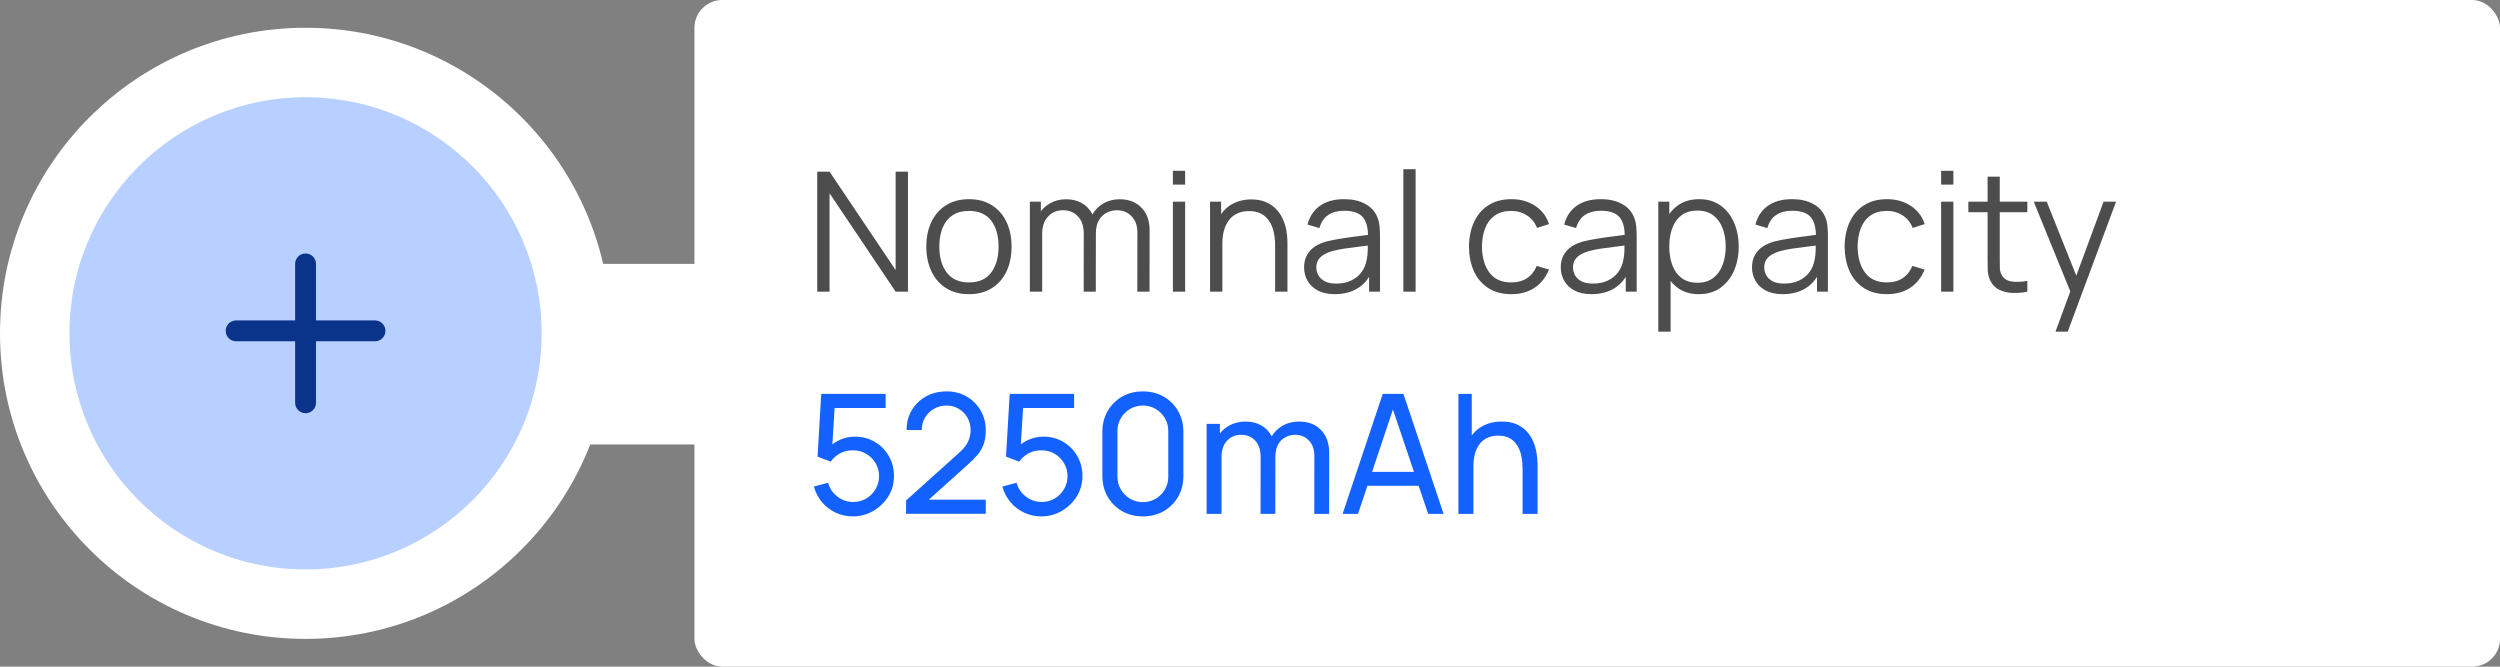
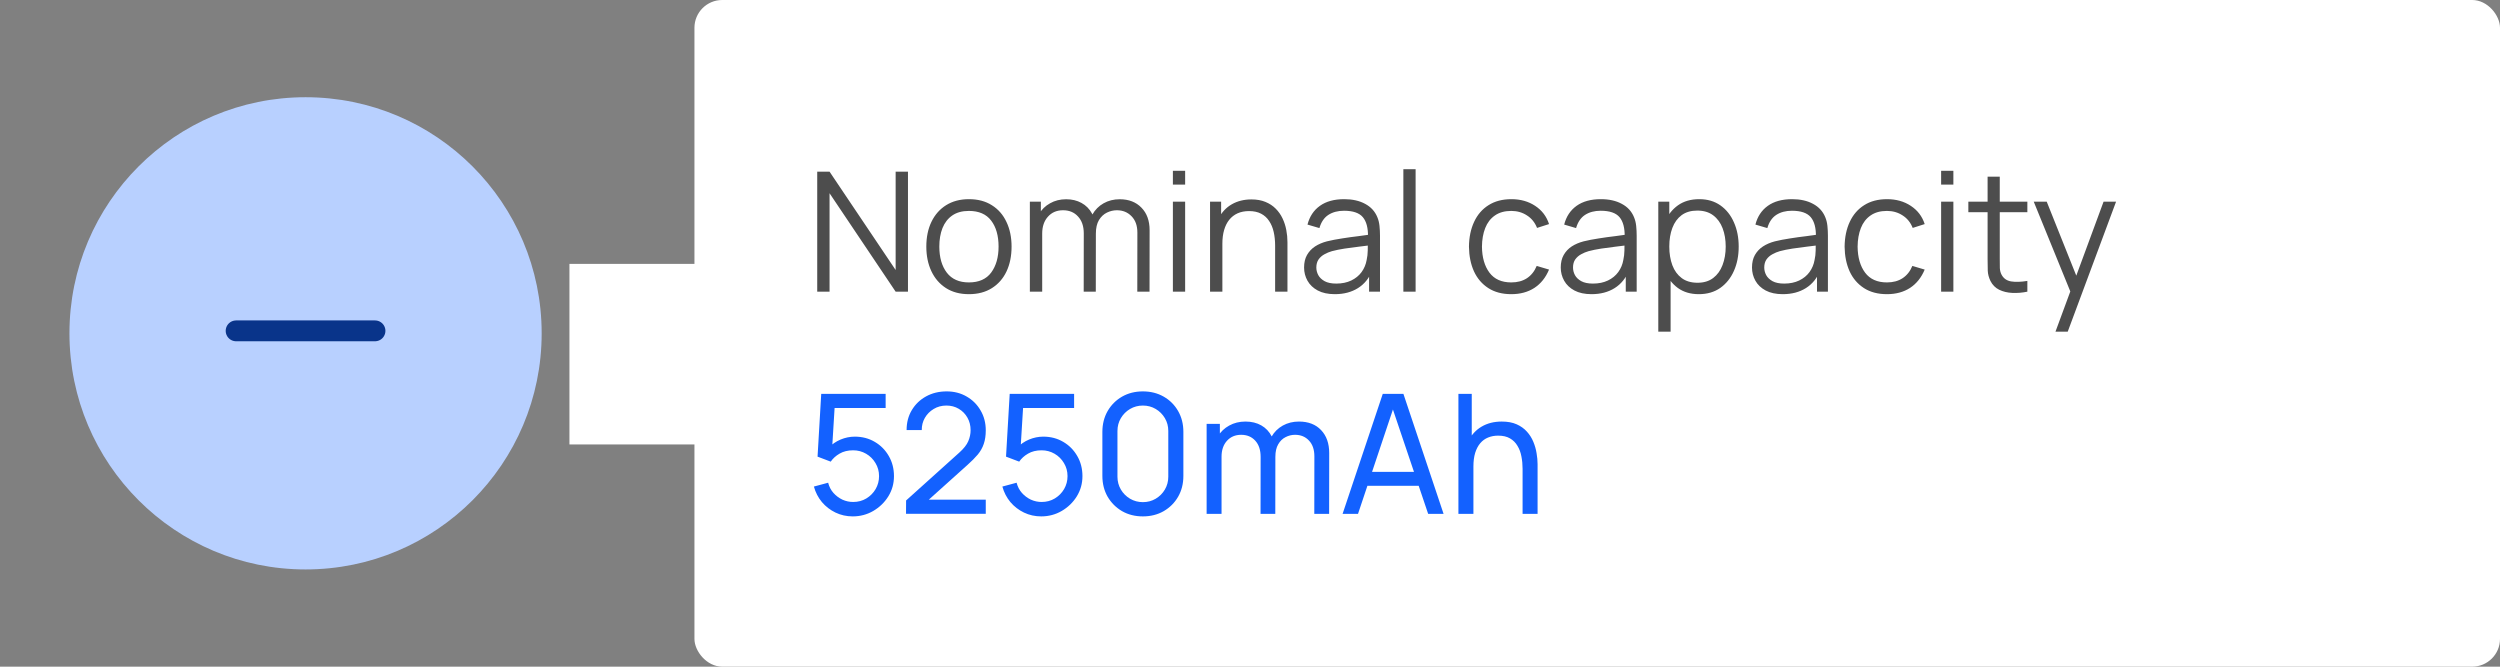
<svg xmlns="http://www.w3.org/2000/svg" viewBox="0 0 180 48" fill="none">
  <rect x="0" y="0" width="180" height="48" fill="#808080" stroke="none" />
  <rect x="50" width="130" height="48" rx="2" fill="white" />
  <path d="M58.84 21V12.36H59.728L64.486 19.44V12.36H65.374V21H64.486L59.728 13.914V21H58.84ZM69.761 21.18C69.117 21.18 68.567 21.034 68.111 20.742C67.655 20.45 67.305 20.046 67.061 19.53C66.817 19.014 66.695 18.422 66.695 17.754C66.695 17.074 66.819 16.478 67.067 15.966C67.315 15.454 67.667 15.056 68.123 14.772C68.583 14.484 69.129 14.34 69.761 14.34C70.409 14.34 70.961 14.486 71.417 14.778C71.877 15.066 72.227 15.468 72.467 15.984C72.711 16.496 72.833 17.086 72.833 17.754C72.833 18.434 72.711 19.032 72.467 19.548C72.223 20.06 71.871 20.46 71.411 20.748C70.951 21.036 70.401 21.18 69.761 21.18ZM69.761 20.334C70.481 20.334 71.017 20.096 71.369 19.62C71.721 19.14 71.897 18.518 71.897 17.754C71.897 16.97 71.719 16.346 71.363 15.882C71.011 15.418 70.477 15.186 69.761 15.186C69.277 15.186 68.877 15.296 68.561 15.516C68.249 15.732 68.015 16.034 67.859 16.422C67.707 16.806 67.631 17.25 67.631 17.754C67.631 18.534 67.811 19.16 68.171 19.632C68.531 20.1 69.061 20.334 69.761 20.334ZM81.885 21L81.891 16.746C81.891 16.246 81.751 15.854 81.471 15.57C81.195 15.282 80.843 15.138 80.415 15.138C80.171 15.138 79.933 15.194 79.701 15.306C79.469 15.418 79.276 15.598 79.124 15.846C78.977 16.094 78.903 16.418 78.903 16.818L78.38 16.668C78.368 16.204 78.459 15.798 78.65 15.45C78.847 15.102 79.115 14.832 79.454 14.64C79.799 14.444 80.186 14.346 80.618 14.346C81.27 14.346 81.793 14.548 82.184 14.952C82.576 15.352 82.772 15.894 82.772 16.578L82.766 21H81.885ZM74.15 21V14.52H74.942V16.116H75.038V21H74.15ZM78.026 21L78.032 16.806C78.032 16.29 77.894 15.884 77.618 15.588C77.347 15.288 76.987 15.138 76.538 15.138C76.091 15.138 75.728 15.292 75.453 15.6C75.177 15.904 75.038 16.31 75.038 16.818L74.51 16.53C74.51 16.114 74.609 15.742 74.805 15.414C75.001 15.082 75.269 14.822 75.609 14.634C75.948 14.442 76.335 14.346 76.766 14.346C77.178 14.346 77.544 14.434 77.865 14.61C78.189 14.786 78.442 15.042 78.626 15.378C78.811 15.714 78.903 16.122 78.903 16.602L78.897 21H78.026ZM84.448 13.29V12.3H85.33V13.29H84.448ZM84.448 21V14.52H85.33V21H84.448ZM91.809 21V17.694C91.809 17.334 91.775 17.004 91.707 16.704C91.639 16.4 91.529 16.136 91.377 15.912C91.229 15.684 91.035 15.508 90.795 15.384C90.559 15.26 90.271 15.198 89.931 15.198C89.619 15.198 89.343 15.252 89.103 15.36C88.867 15.468 88.667 15.624 88.503 15.828C88.343 16.028 88.221 16.272 88.137 16.56C88.053 16.848 88.011 17.176 88.011 17.544L87.387 17.406C87.387 16.742 87.503 16.184 87.735 15.732C87.967 15.28 88.287 14.938 88.695 14.706C89.103 14.474 89.571 14.358 90.099 14.358C90.487 14.358 90.825 14.418 91.113 14.538C91.405 14.658 91.651 14.82 91.851 15.024C92.055 15.228 92.219 15.462 92.343 15.726C92.467 15.986 92.557 16.264 92.613 16.56C92.669 16.852 92.697 17.144 92.697 17.436V21H91.809ZM87.123 21V14.52H87.921V16.116H88.011V21H87.123ZM96.108 21.18C95.62 21.18 95.21 21.092 94.878 20.916C94.55 20.74 94.304 20.506 94.14 20.214C93.976 19.922 93.894 19.604 93.894 19.26C93.894 18.908 93.964 18.608 94.104 18.36C94.248 18.108 94.442 17.902 94.686 17.742C94.934 17.582 95.22 17.46 95.544 17.376C95.872 17.296 96.234 17.226 96.63 17.166C97.03 17.102 97.42 17.048 97.8 17.004C98.184 16.956 98.52 16.91 98.808 16.866L98.496 17.058C98.508 16.418 98.384 15.944 98.124 15.636C97.864 15.328 97.412 15.174 96.768 15.174C96.324 15.174 95.948 15.274 95.64 15.474C95.336 15.674 95.122 15.99 94.998 16.422L94.14 16.17C94.288 15.59 94.586 15.14 95.034 14.82C95.482 14.5 96.064 14.34 96.78 14.34C97.372 14.34 97.874 14.452 98.286 14.676C98.702 14.896 98.996 15.216 99.168 15.636C99.248 15.824 99.3 16.034 99.324 16.266C99.348 16.498 99.36 16.734 99.36 16.974V21H98.574V19.374L98.802 19.47C98.582 20.026 98.24 20.45 97.776 20.742C97.312 21.034 96.756 21.18 96.108 21.18ZM96.21 20.418C96.622 20.418 96.982 20.344 97.29 20.196C97.598 20.048 97.846 19.846 98.034 19.59C98.222 19.33 98.344 19.038 98.4 18.714C98.448 18.506 98.474 18.278 98.478 18.03C98.482 17.778 98.484 17.59 98.484 17.466L98.82 17.64C98.52 17.68 98.194 17.72 97.842 17.76C97.494 17.8 97.15 17.846 96.81 17.898C96.474 17.95 96.17 18.012 95.898 18.084C95.714 18.136 95.536 18.21 95.364 18.306C95.192 18.398 95.05 18.522 94.938 18.678C94.83 18.834 94.776 19.028 94.776 19.26C94.776 19.448 94.822 19.63 94.914 19.806C95.01 19.982 95.162 20.128 95.37 20.244C95.582 20.36 95.862 20.418 96.21 20.418ZM101.042 21V12.18H101.924V21H101.042ZM108.813 21.18C108.161 21.18 107.609 21.034 107.157 20.742C106.705 20.45 106.361 20.048 106.125 19.536C105.893 19.02 105.773 18.428 105.765 17.76C105.773 17.08 105.897 16.484 106.137 15.972C106.377 15.456 106.723 15.056 107.175 14.772C107.627 14.484 108.175 14.34 108.819 14.34C109.475 14.34 110.045 14.5 110.529 14.82C111.017 15.14 111.351 15.578 111.531 16.134L110.667 16.41C110.515 16.022 110.273 15.722 109.941 15.51C109.613 15.294 109.237 15.186 108.813 15.186C108.337 15.186 107.943 15.296 107.631 15.516C107.319 15.732 107.087 16.034 106.935 16.422C106.783 16.81 106.705 17.256 106.701 17.76C106.709 18.536 106.889 19.16 107.241 19.632C107.593 20.1 108.117 20.334 108.813 20.334C109.253 20.334 109.627 20.234 109.935 20.034C110.247 19.83 110.483 19.534 110.643 19.146L111.531 19.41C111.291 19.986 110.939 20.426 110.475 20.73C110.011 21.03 109.457 21.18 108.813 21.18ZM114.588 21.18C114.1 21.18 113.691 21.092 113.359 20.916C113.031 20.74 112.784 20.506 112.621 20.214C112.457 19.922 112.374 19.604 112.374 19.26C112.374 18.908 112.445 18.608 112.585 18.36C112.728 18.108 112.922 17.902 113.166 17.742C113.415 17.582 113.701 17.46 114.025 17.376C114.353 17.296 114.715 17.226 115.111 17.166C115.51 17.102 115.9 17.048 116.281 17.004C116.665 16.956 117.001 16.91 117.288 16.866L116.977 17.058C116.989 16.418 116.865 15.944 116.605 15.636C116.344 15.328 115.892 15.174 115.249 15.174C114.805 15.174 114.428 15.274 114.121 15.474C113.817 15.674 113.603 15.99 113.478 16.422L112.621 16.17C112.769 15.59 113.067 15.14 113.514 14.82C113.963 14.5 114.544 14.34 115.26 14.34C115.853 14.34 116.355 14.452 116.766 14.676C117.183 14.896 117.477 15.216 117.648 15.636C117.728 15.824 117.781 16.034 117.805 16.266C117.829 16.498 117.841 16.734 117.841 16.974V21H117.055V19.374L117.282 19.47C117.062 20.026 116.721 20.45 116.257 20.742C115.793 21.034 115.237 21.18 114.588 21.18ZM114.691 20.418C115.103 20.418 115.463 20.344 115.77 20.196C116.079 20.048 116.326 19.846 116.514 19.59C116.703 19.33 116.825 19.038 116.88 18.714C116.928 18.506 116.954 18.278 116.959 18.03C116.963 17.778 116.965 17.59 116.965 17.466L117.3 17.64C117.001 17.68 116.674 17.72 116.323 17.76C115.975 17.8 115.63 17.846 115.29 17.898C114.954 17.95 114.65 18.012 114.379 18.084C114.195 18.136 114.016 18.21 113.844 18.306C113.672 18.398 113.531 18.522 113.418 18.678C113.311 18.834 113.257 19.028 113.257 19.26C113.257 19.448 113.302 19.63 113.394 19.806C113.49 19.982 113.642 20.128 113.85 20.244C114.062 20.36 114.343 20.418 114.691 20.418ZM122.312 21.18C121.716 21.18 121.213 21.03 120.8 20.73C120.388 20.426 120.076 20.016 119.865 19.5C119.653 18.98 119.546 18.398 119.546 17.754C119.546 17.098 119.653 16.514 119.865 16.002C120.081 15.486 120.397 15.08 120.812 14.784C121.228 14.488 121.74 14.34 122.349 14.34C122.941 14.34 123.448 14.49 123.873 14.79C124.296 15.09 124.621 15.498 124.844 16.014C125.073 16.53 125.186 17.11 125.186 17.754C125.186 18.402 125.073 18.984 124.844 19.5C124.617 20.016 124.288 20.426 123.861 20.73C123.433 21.03 122.916 21.18 122.312 21.18ZM119.397 23.88V14.52H120.189V19.398H120.284V23.88H119.397ZM122.222 20.358C122.674 20.358 123.05 20.244 123.35 20.016C123.65 19.788 123.874 19.478 124.022 19.086C124.174 18.69 124.251 18.246 124.251 17.754C124.251 17.266 124.177 16.826 124.028 16.434C123.88 16.042 123.654 15.732 123.35 15.504C123.05 15.276 122.668 15.162 122.204 15.162C121.752 15.162 121.376 15.272 121.076 15.492C120.781 15.712 120.558 16.018 120.41 16.41C120.263 16.798 120.189 17.246 120.189 17.754C120.189 18.254 120.263 18.702 120.41 19.098C120.558 19.49 120.782 19.798 121.082 20.022C121.382 20.246 121.763 20.358 122.222 20.358ZM128.358 21.18C127.87 21.18 127.46 21.092 127.128 20.916C126.8 20.74 126.554 20.506 126.39 20.214C126.226 19.922 126.144 19.604 126.144 19.26C126.144 18.908 126.214 18.608 126.354 18.36C126.498 18.108 126.692 17.902 126.936 17.742C127.184 17.582 127.47 17.46 127.794 17.376C128.122 17.296 128.484 17.226 128.88 17.166C129.28 17.102 129.67 17.048 130.05 17.004C130.434 16.956 130.77 16.91 131.058 16.866L130.746 17.058C130.758 16.418 130.634 15.944 130.374 15.636C130.114 15.328 129.662 15.174 129.018 15.174C128.574 15.174 128.198 15.274 127.89 15.474C127.586 15.674 127.372 15.99 127.248 16.422L126.39 16.17C126.538 15.59 126.836 15.14 127.284 14.82C127.732 14.5 128.314 14.34 129.03 14.34C129.622 14.34 130.124 14.452 130.536 14.676C130.952 14.896 131.246 15.216 131.418 15.636C131.498 15.824 131.55 16.034 131.574 16.266C131.598 16.498 131.61 16.734 131.61 16.974V21H130.824V19.374L131.052 19.47C130.832 20.026 130.49 20.45 130.026 20.742C129.562 21.034 129.006 21.18 128.358 21.18ZM128.46 20.418C128.872 20.418 129.232 20.344 129.54 20.196C129.848 20.048 130.096 19.846 130.284 19.59C130.472 19.33 130.594 19.038 130.65 18.714C130.698 18.506 130.724 18.278 130.728 18.03C130.732 17.778 130.734 17.59 130.734 17.466L131.07 17.64C130.77 17.68 130.444 17.72 130.092 17.76C129.744 17.8 129.4 17.846 129.06 17.898C128.724 17.95 128.42 18.012 128.148 18.084C127.964 18.136 127.786 18.21 127.614 18.306C127.442 18.398 127.3 18.522 127.188 18.678C127.08 18.834 127.026 19.028 127.026 19.26C127.026 19.448 127.072 19.63 127.164 19.806C127.26 19.982 127.412 20.128 127.62 20.244C127.832 20.36 128.112 20.418 128.46 20.418ZM135.86 21.18C135.208 21.18 134.656 21.034 134.204 20.742C133.752 20.45 133.408 20.048 133.172 19.536C132.94 19.02 132.82 18.428 132.812 17.76C132.82 17.08 132.944 16.484 133.184 15.972C133.424 15.456 133.77 15.056 134.222 14.772C134.674 14.484 135.222 14.34 135.866 14.34C136.522 14.34 137.092 14.5 137.576 14.82C138.064 15.14 138.398 15.578 138.578 16.134L137.714 16.41C137.562 16.022 137.32 15.722 136.988 15.51C136.66 15.294 136.284 15.186 135.86 15.186C135.384 15.186 134.99 15.296 134.678 15.516C134.366 15.732 134.134 16.034 133.982 16.422C133.83 16.81 133.752 17.256 133.748 17.76C133.756 18.536 133.936 19.16 134.288 19.632C134.64 20.1 135.164 20.334 135.86 20.334C136.3 20.334 136.674 20.234 136.982 20.034C137.294 19.83 137.53 19.534 137.69 19.146L138.578 19.41C138.338 19.986 137.986 20.426 137.522 20.73C137.058 21.03 136.504 21.18 135.86 21.18ZM139.761 13.29V12.3H140.643V13.29H139.761ZM139.761 21V14.52H140.643V21H139.761ZM145.97 21C145.606 21.076 145.245 21.106 144.889 21.09C144.537 21.074 144.221 20.998 143.941 20.862C143.666 20.726 143.456 20.514 143.311 20.226C143.196 19.986 143.131 19.744 143.119 19.5C143.112 19.252 143.107 18.97 143.107 18.654V12.72H143.983V18.618C143.983 18.89 143.986 19.118 143.989 19.302C143.998 19.482 144.04 19.642 144.115 19.782C144.26 20.05 144.488 20.21 144.799 20.262C145.115 20.314 145.506 20.302 145.97 20.226V21ZM141.721 15.276V14.52H145.97V15.276H141.721ZM147.994 23.88L149.249 20.478L149.267 21.486L146.429 14.52H147.364L149.692 20.346H149.309L151.457 14.52H152.357L148.876 23.88H147.994Z" fill="#4D4D4D" />
  <path d="M61.396 37.18C60.952 37.18 60.538 37.088 60.154 36.904C59.774 36.72 59.448 36.468 59.176 36.148C58.908 35.824 58.716 35.452 58.6 35.032L59.626 34.756C59.698 35.04 59.826 35.286 60.01 35.494C60.194 35.698 60.408 35.858 60.652 35.974C60.9 36.086 61.158 36.142 61.426 36.142C61.778 36.142 62.094 36.058 62.374 35.89C62.658 35.718 62.882 35.492 63.046 35.212C63.21 34.928 63.292 34.618 63.292 34.282C63.292 33.934 63.206 33.62 63.034 33.34C62.866 33.056 62.64 32.832 62.356 32.668C62.072 32.504 61.762 32.422 61.426 32.422C61.046 32.422 60.72 32.502 60.448 32.662C60.18 32.818 59.968 33.01 59.812 33.238L58.864 32.878L59.128 28.36H63.766V29.374H59.644L60.118 28.93L59.896 32.548L59.662 32.242C59.902 31.986 60.188 31.788 60.52 31.648C60.856 31.508 61.198 31.438 61.546 31.438C62.082 31.438 62.562 31.564 62.986 31.816C63.41 32.064 63.746 32.404 63.994 32.836C64.242 33.264 64.366 33.746 64.366 34.282C64.366 34.814 64.23 35.3 63.958 35.74C63.686 36.176 63.324 36.526 62.872 36.79C62.424 37.05 61.932 37.18 61.396 37.18ZM65.233 36.994L65.239 36.034L69.073 32.584C69.393 32.296 69.607 32.024 69.715 31.768C69.827 31.508 69.883 31.242 69.883 30.97C69.883 30.638 69.807 30.338 69.655 30.07C69.503 29.802 69.295 29.59 69.031 29.434C68.771 29.278 68.475 29.2 68.143 29.2C67.799 29.2 67.493 29.282 67.225 29.446C66.957 29.606 66.745 29.82 66.589 30.088C66.437 30.356 66.363 30.648 66.367 30.964H65.275C65.275 30.42 65.401 29.94 65.653 29.524C65.905 29.104 66.247 28.776 66.679 28.54C67.115 28.3 67.609 28.18 68.161 28.18C68.697 28.18 69.177 28.304 69.601 28.552C70.025 28.796 70.359 29.13 70.603 29.554C70.851 29.974 70.975 30.45 70.975 30.982C70.975 31.358 70.927 31.684 70.831 31.96C70.739 32.236 70.595 32.492 70.399 32.728C70.203 32.96 69.957 33.208 69.661 33.472L66.475 36.334L66.337 35.974H70.975V36.994H65.233ZM74.966 37.18C74.522 37.18 74.108 37.088 73.724 36.904C73.344 36.72 73.018 36.468 72.746 36.148C72.478 35.824 72.286 35.452 72.17 35.032L73.196 34.756C73.268 35.04 73.396 35.286 73.58 35.494C73.764 35.698 73.978 35.858 74.222 35.974C74.47 36.086 74.728 36.142 74.996 36.142C75.348 36.142 75.664 36.058 75.944 35.89C76.228 35.718 76.452 35.492 76.616 35.212C76.78 34.928 76.862 34.618 76.862 34.282C76.862 33.934 76.776 33.62 76.604 33.34C76.436 33.056 76.21 32.832 75.926 32.668C75.642 32.504 75.332 32.422 74.996 32.422C74.616 32.422 74.29 32.502 74.018 32.662C73.75 32.818 73.538 33.01 73.382 33.238L72.434 32.878L72.698 28.36H77.336V29.374H73.214L73.688 28.93L73.466 32.548L73.232 32.242C73.472 31.986 73.758 31.788 74.09 31.648C74.426 31.508 74.768 31.438 75.116 31.438C75.652 31.438 76.132 31.564 76.556 31.816C76.98 32.064 77.316 32.404 77.564 32.836C77.812 33.264 77.936 33.746 77.936 34.282C77.936 34.814 77.8 35.3 77.528 35.74C77.256 36.176 76.894 36.526 76.442 36.79C75.994 37.05 75.502 37.18 74.966 37.18ZM82.287 37.18C81.727 37.18 81.227 37.054 80.787 36.802C80.351 36.546 80.005 36.2 79.749 35.764C79.497 35.324 79.371 34.824 79.371 34.264V31.096C79.371 30.536 79.497 30.036 79.749 29.596C80.005 29.156 80.351 28.81 80.787 28.558C81.227 28.306 81.727 28.18 82.287 28.18C82.847 28.18 83.347 28.306 83.787 28.558C84.227 28.81 84.573 29.156 84.825 29.596C85.077 30.036 85.203 30.536 85.203 31.096V34.264C85.203 34.824 85.077 35.324 84.825 35.764C84.573 36.2 84.227 36.546 83.787 36.802C83.347 37.054 82.847 37.18 82.287 37.18ZM82.287 36.154C82.627 36.154 82.935 36.072 83.211 35.908C83.487 35.744 83.707 35.524 83.871 35.248C84.035 34.968 84.117 34.66 84.117 34.324V31.03C84.117 30.69 84.035 30.382 83.871 30.106C83.707 29.83 83.487 29.61 83.211 29.446C82.935 29.282 82.627 29.2 82.287 29.2C81.951 29.2 81.643 29.282 81.363 29.446C81.087 29.61 80.867 29.83 80.703 30.106C80.539 30.382 80.457 30.69 80.457 31.03V34.324C80.457 34.66 80.539 34.968 80.703 35.248C80.867 35.524 81.087 35.744 81.363 35.908C81.643 36.072 81.951 36.154 82.287 36.154ZM94.629 37L94.635 32.854C94.635 32.37 94.505 31.992 94.245 31.72C93.989 31.444 93.655 31.306 93.243 31.306C93.003 31.306 92.775 31.362 92.559 31.474C92.343 31.582 92.167 31.754 92.031 31.99C91.895 32.222 91.827 32.52 91.827 32.884L91.263 32.656C91.255 32.196 91.349 31.794 91.545 31.45C91.745 31.102 92.017 30.832 92.361 30.64C92.705 30.448 93.093 30.352 93.525 30.352C94.201 30.352 94.733 30.558 95.121 30.97C95.509 31.378 95.703 31.928 95.703 32.62L95.697 37H94.629ZM86.877 37V30.52H87.831V32.254H87.951V37H86.877ZM90.759 37L90.765 32.896C90.765 32.4 90.637 32.012 90.381 31.732C90.125 31.448 89.785 31.306 89.361 31.306C88.941 31.306 88.601 31.45 88.341 31.738C88.081 32.026 87.951 32.408 87.951 32.884L87.387 32.548C87.387 32.128 87.487 31.752 87.687 31.42C87.887 31.088 88.159 30.828 88.503 30.64C88.847 30.448 89.237 30.352 89.673 30.352C90.109 30.352 90.489 30.444 90.813 30.628C91.137 30.812 91.387 31.076 91.563 31.42C91.739 31.76 91.827 32.166 91.827 32.638L91.821 37H90.759ZM96.666 37L99.558 28.36H101.046L103.938 37H102.828L100.122 28.984H100.458L97.776 37H96.666ZM98.058 34.978V33.976H102.546V34.978H98.058ZM109.626 37V33.754C109.626 33.446 109.598 33.15 109.542 32.866C109.49 32.582 109.396 32.328 109.26 32.104C109.128 31.876 108.948 31.696 108.72 31.564C108.496 31.432 108.212 31.366 107.868 31.366C107.6 31.366 107.356 31.412 107.136 31.504C106.92 31.592 106.734 31.728 106.578 31.912C106.422 32.096 106.3 32.328 106.212 32.608C106.128 32.884 106.086 33.21 106.086 33.586L105.384 33.37C105.384 32.742 105.496 32.204 105.72 31.756C105.948 31.304 106.266 30.958 106.674 30.718C107.086 30.474 107.57 30.352 108.126 30.352C108.546 30.352 108.904 30.418 109.2 30.55C109.496 30.682 109.742 30.858 109.938 31.078C110.134 31.294 110.288 31.538 110.4 31.81C110.512 32.078 110.59 32.352 110.634 32.632C110.682 32.908 110.706 33.17 110.706 33.418V37H109.626ZM105.006 37V28.36H105.966V33.13H106.086V37H105.006Z" fill="#1361FF" />
-   <circle cx="22" cy="24" r="22" fill="white" />
  <circle cx="22" cy="24" r="17" fill="#B8D0FF" />
-   <path d="M17 23.821H27M22 29V19" stroke="#09348A" stroke-width="1.5" stroke-linecap="round" />
+   <path d="M17 23.821H27M22 29" stroke="#09348A" stroke-width="1.5" stroke-linecap="round" />
  <rect x="41" y="19" width="13" height="13" fill="white" />
</svg>